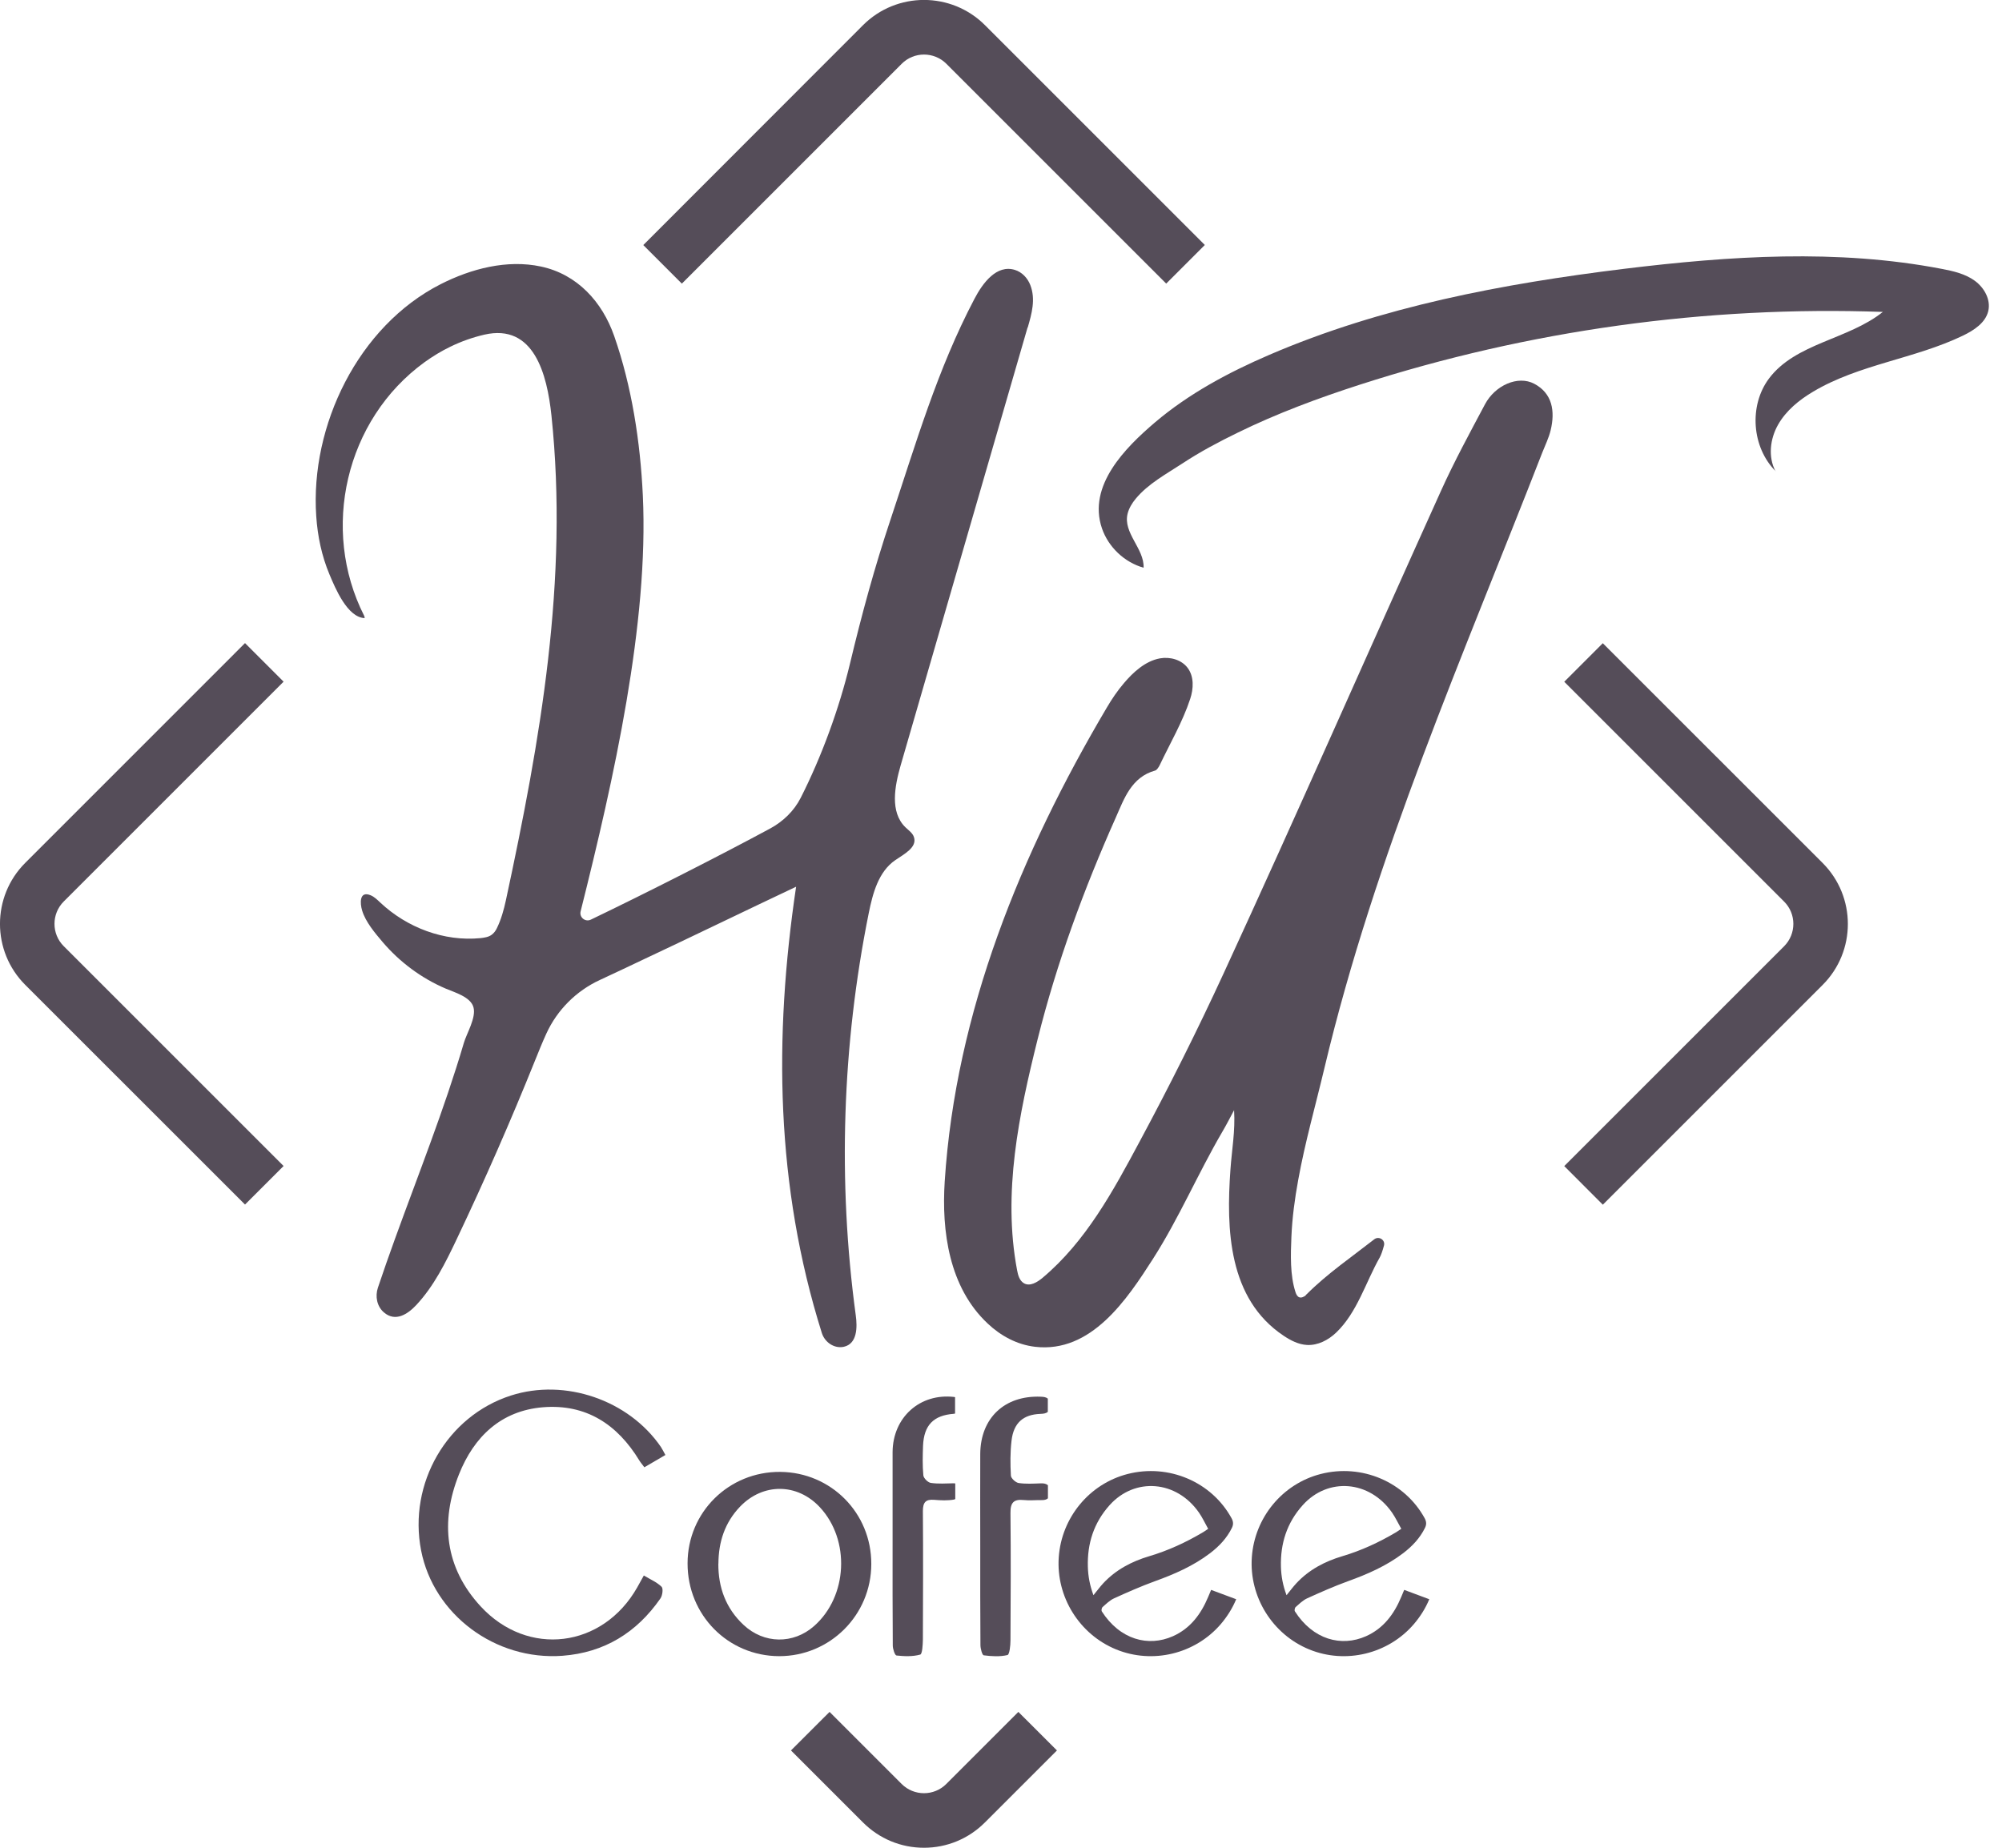
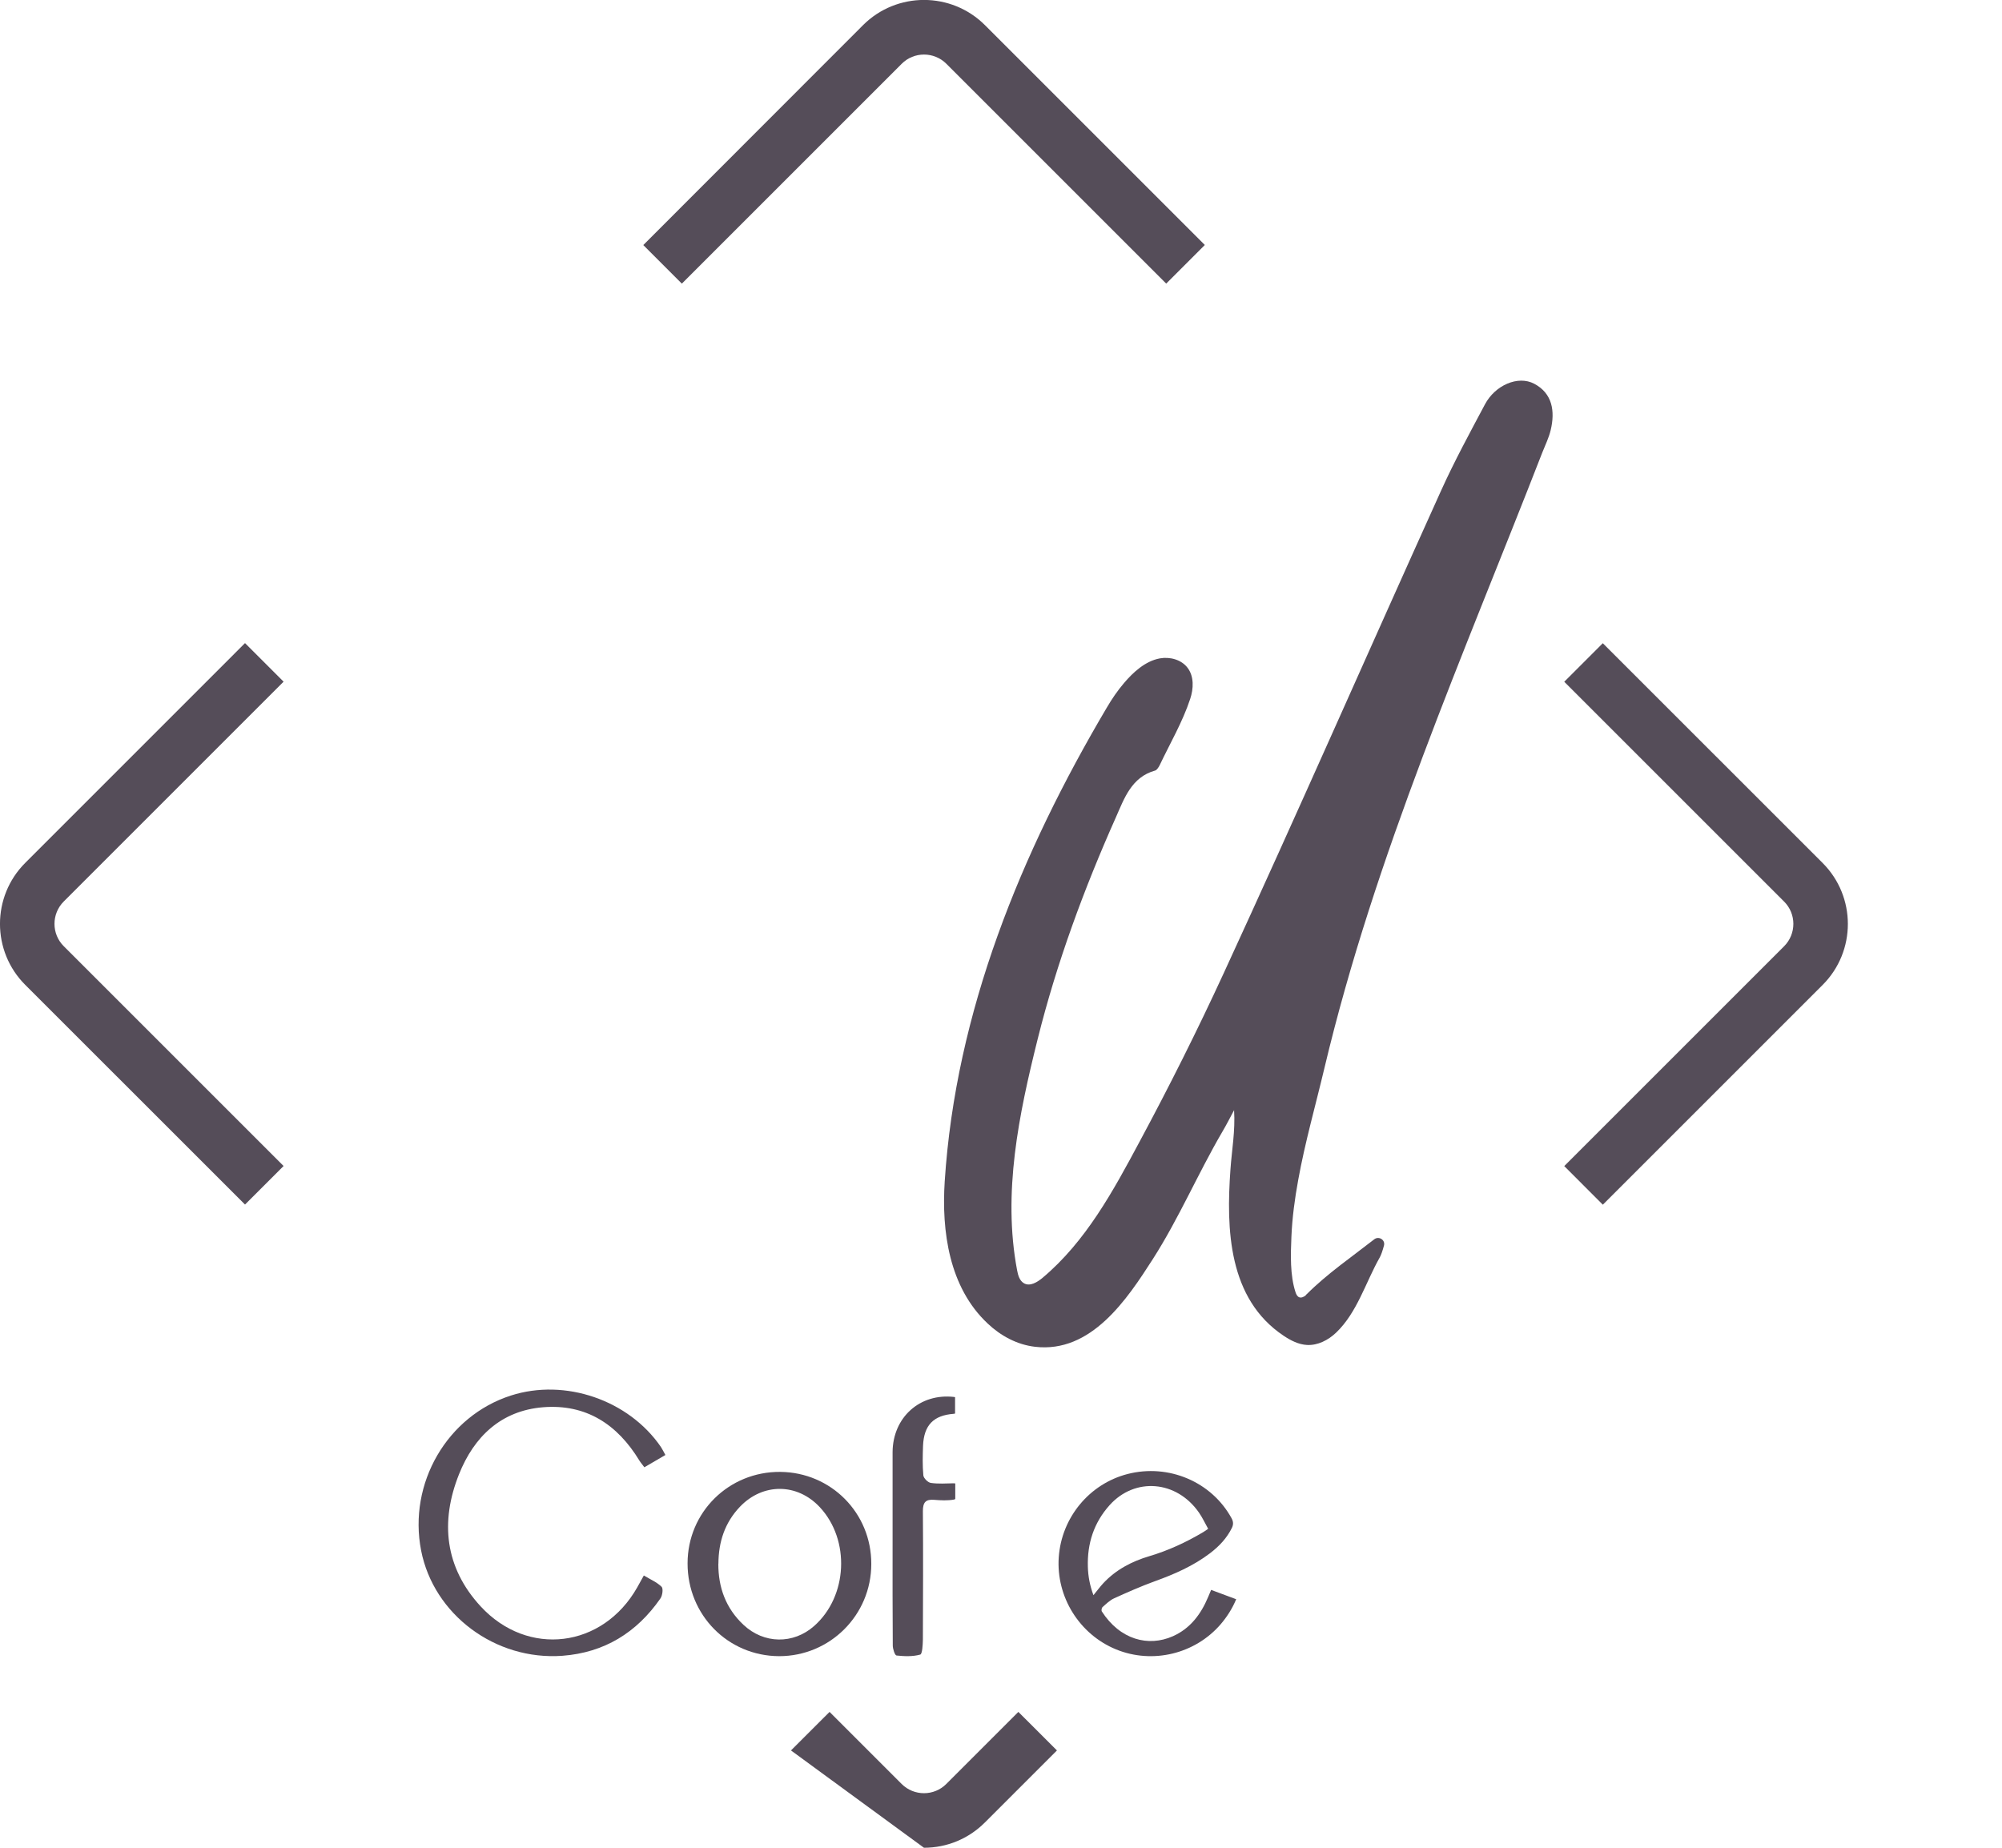
<svg xmlns="http://www.w3.org/2000/svg" width="52" height="48" viewBox="0 0 52 48" fill="none">
  <g clip-path="url(#clip0_64_64)">
    <path d="M17.283 37.797C17.087 37.913 16.917 38.01 16.737 38.116C16.685 38.045 16.64 37.996 16.607 37.941C16.036 37.001 15.223 36.467 14.103 36.557C13.009 36.647 12.31 37.327 11.923 38.296C11.429 39.531 11.554 40.719 12.483 41.728C13.709 43.058 15.658 42.812 16.551 41.237C16.603 41.147 16.65 41.055 16.723 40.927C16.891 41.029 17.061 41.1 17.184 41.22C17.231 41.267 17.207 41.449 17.153 41.525C16.537 42.411 15.698 42.931 14.609 43.013C12.868 43.141 11.264 41.945 10.938 40.278C10.598 38.534 11.613 36.784 13.272 36.252C14.677 35.801 16.331 36.368 17.167 37.589C17.203 37.644 17.231 37.703 17.283 37.797Z" fill="#554D59" />
    <path d="M22.631 40.627C22.631 41.955 21.559 43.025 20.236 43.023C18.908 43.018 17.857 41.953 17.859 40.613C17.859 39.283 18.932 38.225 20.267 38.236C21.587 38.248 22.634 39.304 22.631 40.627ZM18.658 40.62C18.655 41.239 18.854 41.78 19.31 42.208C19.841 42.708 20.607 42.718 21.148 42.238C22.019 41.468 22.088 40.004 21.294 39.153C20.708 38.525 19.818 38.518 19.222 39.139C18.826 39.552 18.663 40.056 18.66 40.62H18.658Z" fill="#554D59" />
-     <path d="M36.47 41.3C36.689 41.383 36.902 41.461 37.124 41.544C37.023 41.787 36.888 41.997 36.725 42.189C36.059 42.966 34.953 43.235 34.006 42.848C33.051 42.458 32.444 41.482 32.515 40.455C32.586 39.422 33.311 38.546 34.303 38.291C35.369 38.017 36.486 38.494 37.004 39.439C37.051 39.526 37.056 39.602 37.013 39.689C36.881 39.959 36.68 40.169 36.446 40.348C36.011 40.679 35.518 40.894 35.007 41.078C34.651 41.208 34.301 41.362 33.954 41.52C33.843 41.57 33.748 41.664 33.654 41.747C33.63 41.766 33.618 41.834 33.633 41.858C34.105 42.595 34.84 42.789 35.48 42.505C35.931 42.304 36.208 41.934 36.394 41.489C36.42 41.43 36.444 41.371 36.472 41.303L36.47 41.3ZM33.418 41.438C33.51 41.326 33.585 41.222 33.673 41.128C34.001 40.776 34.412 40.561 34.866 40.426C35.359 40.28 35.822 40.065 36.264 39.803C36.304 39.779 36.344 39.751 36.397 39.715C36.314 39.569 36.248 39.425 36.158 39.295C35.574 38.454 34.492 38.369 33.836 39.101C33.425 39.559 33.255 40.096 33.271 40.7C33.278 40.949 33.323 41.189 33.415 41.435L33.418 41.438Z" fill="#554D59" />
    <path d="M31.454 41.3C31.674 41.383 31.887 41.461 32.109 41.544C32.007 41.787 31.873 41.997 31.71 42.189C31.044 42.966 29.938 43.235 28.991 42.848C28.036 42.458 27.429 41.482 27.5 40.455C27.571 39.422 28.296 38.546 29.288 38.291C30.354 38.017 31.471 38.494 31.988 39.439C32.036 39.526 32.04 39.602 31.998 39.689C31.866 39.959 31.665 40.169 31.431 40.348C30.996 40.679 30.503 40.894 29.992 41.078C29.636 41.208 29.286 41.362 28.939 41.52C28.828 41.57 28.733 41.664 28.639 41.747C28.615 41.766 28.603 41.834 28.617 41.858C29.09 42.595 29.825 42.789 30.465 42.505C30.916 42.304 31.192 41.934 31.379 41.489C31.405 41.43 31.428 41.371 31.457 41.303L31.454 41.3ZM28.402 41.438C28.494 41.326 28.57 41.222 28.657 41.128C28.986 40.776 29.397 40.561 29.851 40.426C30.344 40.28 30.807 40.065 31.249 39.803C31.289 39.779 31.329 39.751 31.381 39.715C31.299 39.569 31.233 39.425 31.143 39.295C30.559 38.454 29.477 38.369 28.82 39.101C28.41 39.559 28.239 40.096 28.256 40.7C28.263 40.949 28.308 41.189 28.4 41.435L28.402 41.438Z" fill="#554D59" />
-     <path d="M27.214 38.579C27.172 38.544 27.11 38.529 27.027 38.534C26.838 38.541 26.645 38.553 26.458 38.525C26.38 38.513 26.26 38.402 26.257 38.333C26.241 38.031 26.238 37.724 26.274 37.422C26.328 36.963 26.576 36.746 27.023 36.729C27.108 36.727 27.172 36.715 27.216 36.677V36.333C27.176 36.297 27.113 36.285 27.032 36.283C26.097 36.245 25.468 36.833 25.461 37.769C25.457 38.567 25.461 39.366 25.461 40.166C25.461 41.022 25.459 41.879 25.466 42.734C25.466 42.827 25.511 42.994 25.551 43.001C25.754 43.027 25.972 43.041 26.168 42.994C26.222 42.98 26.246 42.746 26.246 42.611C26.253 41.508 26.257 40.405 26.246 39.302C26.243 39.037 26.328 38.941 26.588 38.967C26.739 38.983 26.893 38.967 27.044 38.969C27.122 38.971 27.181 38.959 27.219 38.922V38.581L27.214 38.579Z" fill="#554D59" />
    <path d="M24.807 38.536C24.807 38.536 24.786 38.532 24.774 38.532C24.575 38.536 24.372 38.551 24.176 38.522C24.101 38.511 23.99 38.4 23.983 38.326C23.959 38.071 23.966 37.814 23.975 37.556C23.999 37.022 24.245 36.767 24.774 36.727C24.786 36.727 24.795 36.722 24.807 36.72V36.297C24.807 36.297 24.795 36.29 24.788 36.29C23.895 36.184 23.189 36.819 23.184 37.724C23.182 38.532 23.184 39.34 23.184 40.15C23.184 41.015 23.182 41.882 23.189 42.746C23.189 42.836 23.243 43.001 23.286 43.006C23.489 43.027 23.706 43.037 23.902 42.982C23.956 42.968 23.968 42.73 23.971 42.593C23.975 41.48 23.98 40.367 23.971 39.255C23.971 39.03 24.041 38.943 24.266 38.962C24.436 38.976 24.611 38.985 24.779 38.955C24.788 38.955 24.8 38.945 24.812 38.941V38.536H24.807Z" fill="#554D59" />
    <path d="M33.916 33.639C33.916 33.639 33.933 33.625 33.94 33.621C34.471 33.089 35.107 32.654 35.695 32.194C35.813 32.102 35.985 32.208 35.948 32.354C35.912 32.491 35.87 32.609 35.837 32.666C35.471 33.311 35.253 34.095 34.703 34.62C34.499 34.813 34.23 34.953 33.949 34.939C33.729 34.927 33.526 34.823 33.342 34.7C31.903 33.741 31.847 31.934 31.96 30.375C31.995 29.874 32.088 29.378 32.054 28.839C31.953 29.028 31.856 29.22 31.747 29.404C31.114 30.488 30.621 31.65 29.943 32.709C29.274 33.753 28.343 35.158 26.883 34.986C26.418 34.932 25.993 34.703 25.653 34.381C24.649 33.439 24.455 31.983 24.538 30.691C24.823 26.283 26.522 22.147 28.75 18.379C28.882 18.154 29.028 17.939 29.196 17.743C29.43 17.467 29.747 17.172 30.127 17.103C30.389 17.056 30.687 17.136 30.847 17.349C31.017 17.573 31.003 17.892 30.913 18.159C30.718 18.752 30.389 19.314 30.122 19.877C30.096 19.931 30.044 20.006 30.006 20.016C29.387 20.186 29.198 20.751 28.988 21.223C28.157 23.087 27.446 25.012 26.952 26.994C26.465 28.948 26.038 30.984 26.418 32.997C26.442 33.127 26.482 33.271 26.598 33.337C26.753 33.425 26.942 33.309 27.079 33.195C28.202 32.253 28.915 30.937 29.595 29.666C30.366 28.232 31.095 26.777 31.776 25.3C33.696 21.133 35.539 16.931 37.429 12.749C37.774 11.984 38.178 11.242 38.572 10.501C38.834 10.009 39.427 9.745 39.85 9.969C40.325 10.219 40.394 10.685 40.278 11.171C40.23 11.375 40.134 11.566 40.058 11.76C38.008 17.03 35.714 22.218 34.4 27.748C34.171 28.714 33.897 29.673 33.72 30.651C33.63 31.14 33.564 31.634 33.543 32.13C33.524 32.591 33.505 33.122 33.649 33.566C33.666 33.618 33.692 33.677 33.744 33.699C33.803 33.722 33.866 33.689 33.921 33.647L33.916 33.639Z" fill="#554D59" />
-     <path d="M46.122 12.242C45.501 11.623 45.421 10.538 45.947 9.834C46.639 8.911 48.005 8.823 48.905 8.103C44.315 7.94 39.699 8.582 35.329 9.99C34.244 10.34 33.174 10.737 32.151 11.238C31.662 11.476 31.176 11.734 30.72 12.034C30.299 12.31 29.822 12.565 29.498 12.957C29.404 13.071 29.324 13.201 29.288 13.345C29.165 13.846 29.723 14.249 29.704 14.748C29.208 14.609 28.79 14.214 28.622 13.725C28.244 12.615 29.229 11.63 29.997 10.975C30.878 10.226 31.91 9.674 32.969 9.218C35.882 7.963 39.038 7.37 42.187 6.983C44.927 6.648 47.724 6.463 50.436 6.985C50.736 7.042 51.043 7.113 51.291 7.292C51.539 7.472 51.714 7.784 51.643 8.082C51.57 8.386 51.272 8.58 50.989 8.717C49.736 9.322 48.286 9.463 47.093 10.175C46.732 10.389 46.392 10.666 46.184 11.032C45.976 11.398 45.919 11.868 46.117 12.242H46.122Z" fill="#554D59" />
-     <path d="M26.694 8.509C26.798 8.15 26.905 7.774 26.761 7.404C26.69 7.222 26.546 7.068 26.359 7.011C25.889 6.867 25.53 7.344 25.312 7.76C24.346 9.596 23.791 11.519 23.134 13.486C22.712 14.75 22.386 15.95 22.076 17.245C21.797 18.405 21.339 19.659 20.798 20.725C20.626 21.065 20.342 21.339 20.007 21.521C18.722 22.215 16.801 23.191 15.346 23.89C15.202 23.959 15.043 23.831 15.081 23.675C15.948 20.221 16.853 16.18 16.697 12.872C16.631 11.479 16.411 10.04 15.953 8.729C15.643 7.841 14.994 7.125 14.051 6.924C13.17 6.735 12.235 6.981 11.446 7.382C9.305 8.471 8.053 11.056 8.214 13.409C8.249 13.928 8.356 14.443 8.559 14.925C8.708 15.28 9.022 16.038 9.471 16.057C9.473 16.033 9.466 16.014 9.457 15.993C8.323 13.753 8.968 10.905 11.027 9.409C11.24 9.256 11.464 9.119 11.701 9.005C11.982 8.868 12.277 8.764 12.582 8.693C13.867 8.4 14.21 9.719 14.323 10.791C14.772 15.067 14.037 19.218 13.139 23.392C13.085 23.64 13.017 23.885 12.906 24.112C12.873 24.181 12.83 24.24 12.768 24.285C12.686 24.344 12.582 24.358 12.483 24.37C11.533 24.464 10.572 24.098 9.879 23.448C9.801 23.375 9.724 23.297 9.627 23.257C9.331 23.134 9.348 23.465 9.407 23.656C9.497 23.952 9.738 24.235 9.936 24.469C10.38 24.991 10.945 25.412 11.576 25.681C11.807 25.78 12.225 25.896 12.298 26.167C12.372 26.439 12.121 26.843 12.048 27.093C11.921 27.528 11.781 27.958 11.637 28.388C11.063 30.087 10.385 31.75 9.816 33.45C9.74 33.677 9.79 33.937 9.972 34.093C10.274 34.353 10.595 34.133 10.81 33.904C11.273 33.41 11.578 32.791 11.868 32.179C12.589 30.661 13.265 29.12 13.893 27.559C13.988 27.323 14.084 27.084 14.191 26.85C14.472 26.236 14.966 25.742 15.577 25.459C15.972 25.277 16.362 25.09 16.751 24.906C17.885 24.374 19.407 23.635 20.678 23.035C20.096 26.949 20.146 30.807 21.346 34.627C21.422 34.87 21.67 35.04 21.918 34.986C22.265 34.908 22.272 34.485 22.227 34.164C21.757 30.696 21.873 27.15 22.565 23.72C22.669 23.205 22.818 22.643 23.253 22.345C23.484 22.187 23.827 22.012 23.739 21.747C23.704 21.637 23.597 21.568 23.515 21.488C23.111 21.093 23.238 20.425 23.394 19.881C24.493 16.09 25.591 12.298 26.69 8.507L26.694 8.509Z" fill="#554D59" />
    <path d="M6.367 31.294L0.655 25.584C-0.219 24.71 -0.219 23.29 0.655 22.416L6.364 16.706L7.366 17.708L1.656 23.418C1.335 23.739 1.335 24.261 1.656 24.58L7.366 30.29L6.364 31.291L6.367 31.294Z" fill="#554D59" />
    <path d="M30.292 7.368L24.582 1.658C24.261 1.337 23.739 1.337 23.42 1.658L17.71 7.368L16.709 6.366L22.416 0.654C23.29 -0.22 24.71 -0.22 25.584 0.654L31.294 6.364L30.292 7.366V7.368Z" fill="#554D59" />
    <path d="M41.631 31.294L40.63 30.292L46.34 24.582C46.661 24.261 46.661 23.739 46.34 23.42L40.63 17.71L41.631 16.709L47.341 22.418C48.215 23.293 48.215 24.712 47.341 25.586L41.631 31.296V31.294Z" fill="#554D59" />
-     <path d="M23.999 48C23.401 48 22.839 47.766 22.416 47.343L20.545 45.472L21.547 44.471L23.418 46.342C23.739 46.663 24.261 46.663 24.58 46.342L26.451 44.471L27.453 45.472L25.582 47.343C25.159 47.766 24.597 48 23.999 48Z" fill="#554D59" />
+     <path d="M23.999 48L20.545 45.472L21.547 44.471L23.418 46.342C23.739 46.663 24.261 46.663 24.58 46.342L26.451 44.471L27.453 45.472L25.582 47.343C25.159 47.766 24.597 48 23.999 48Z" fill="#554D59" />
  </g>
  <defs>
    <clipPath id="clip0_64_64">
      <rect width="51.664" height="48" fill="white" />
    </clipPath>
  </defs>
</svg>